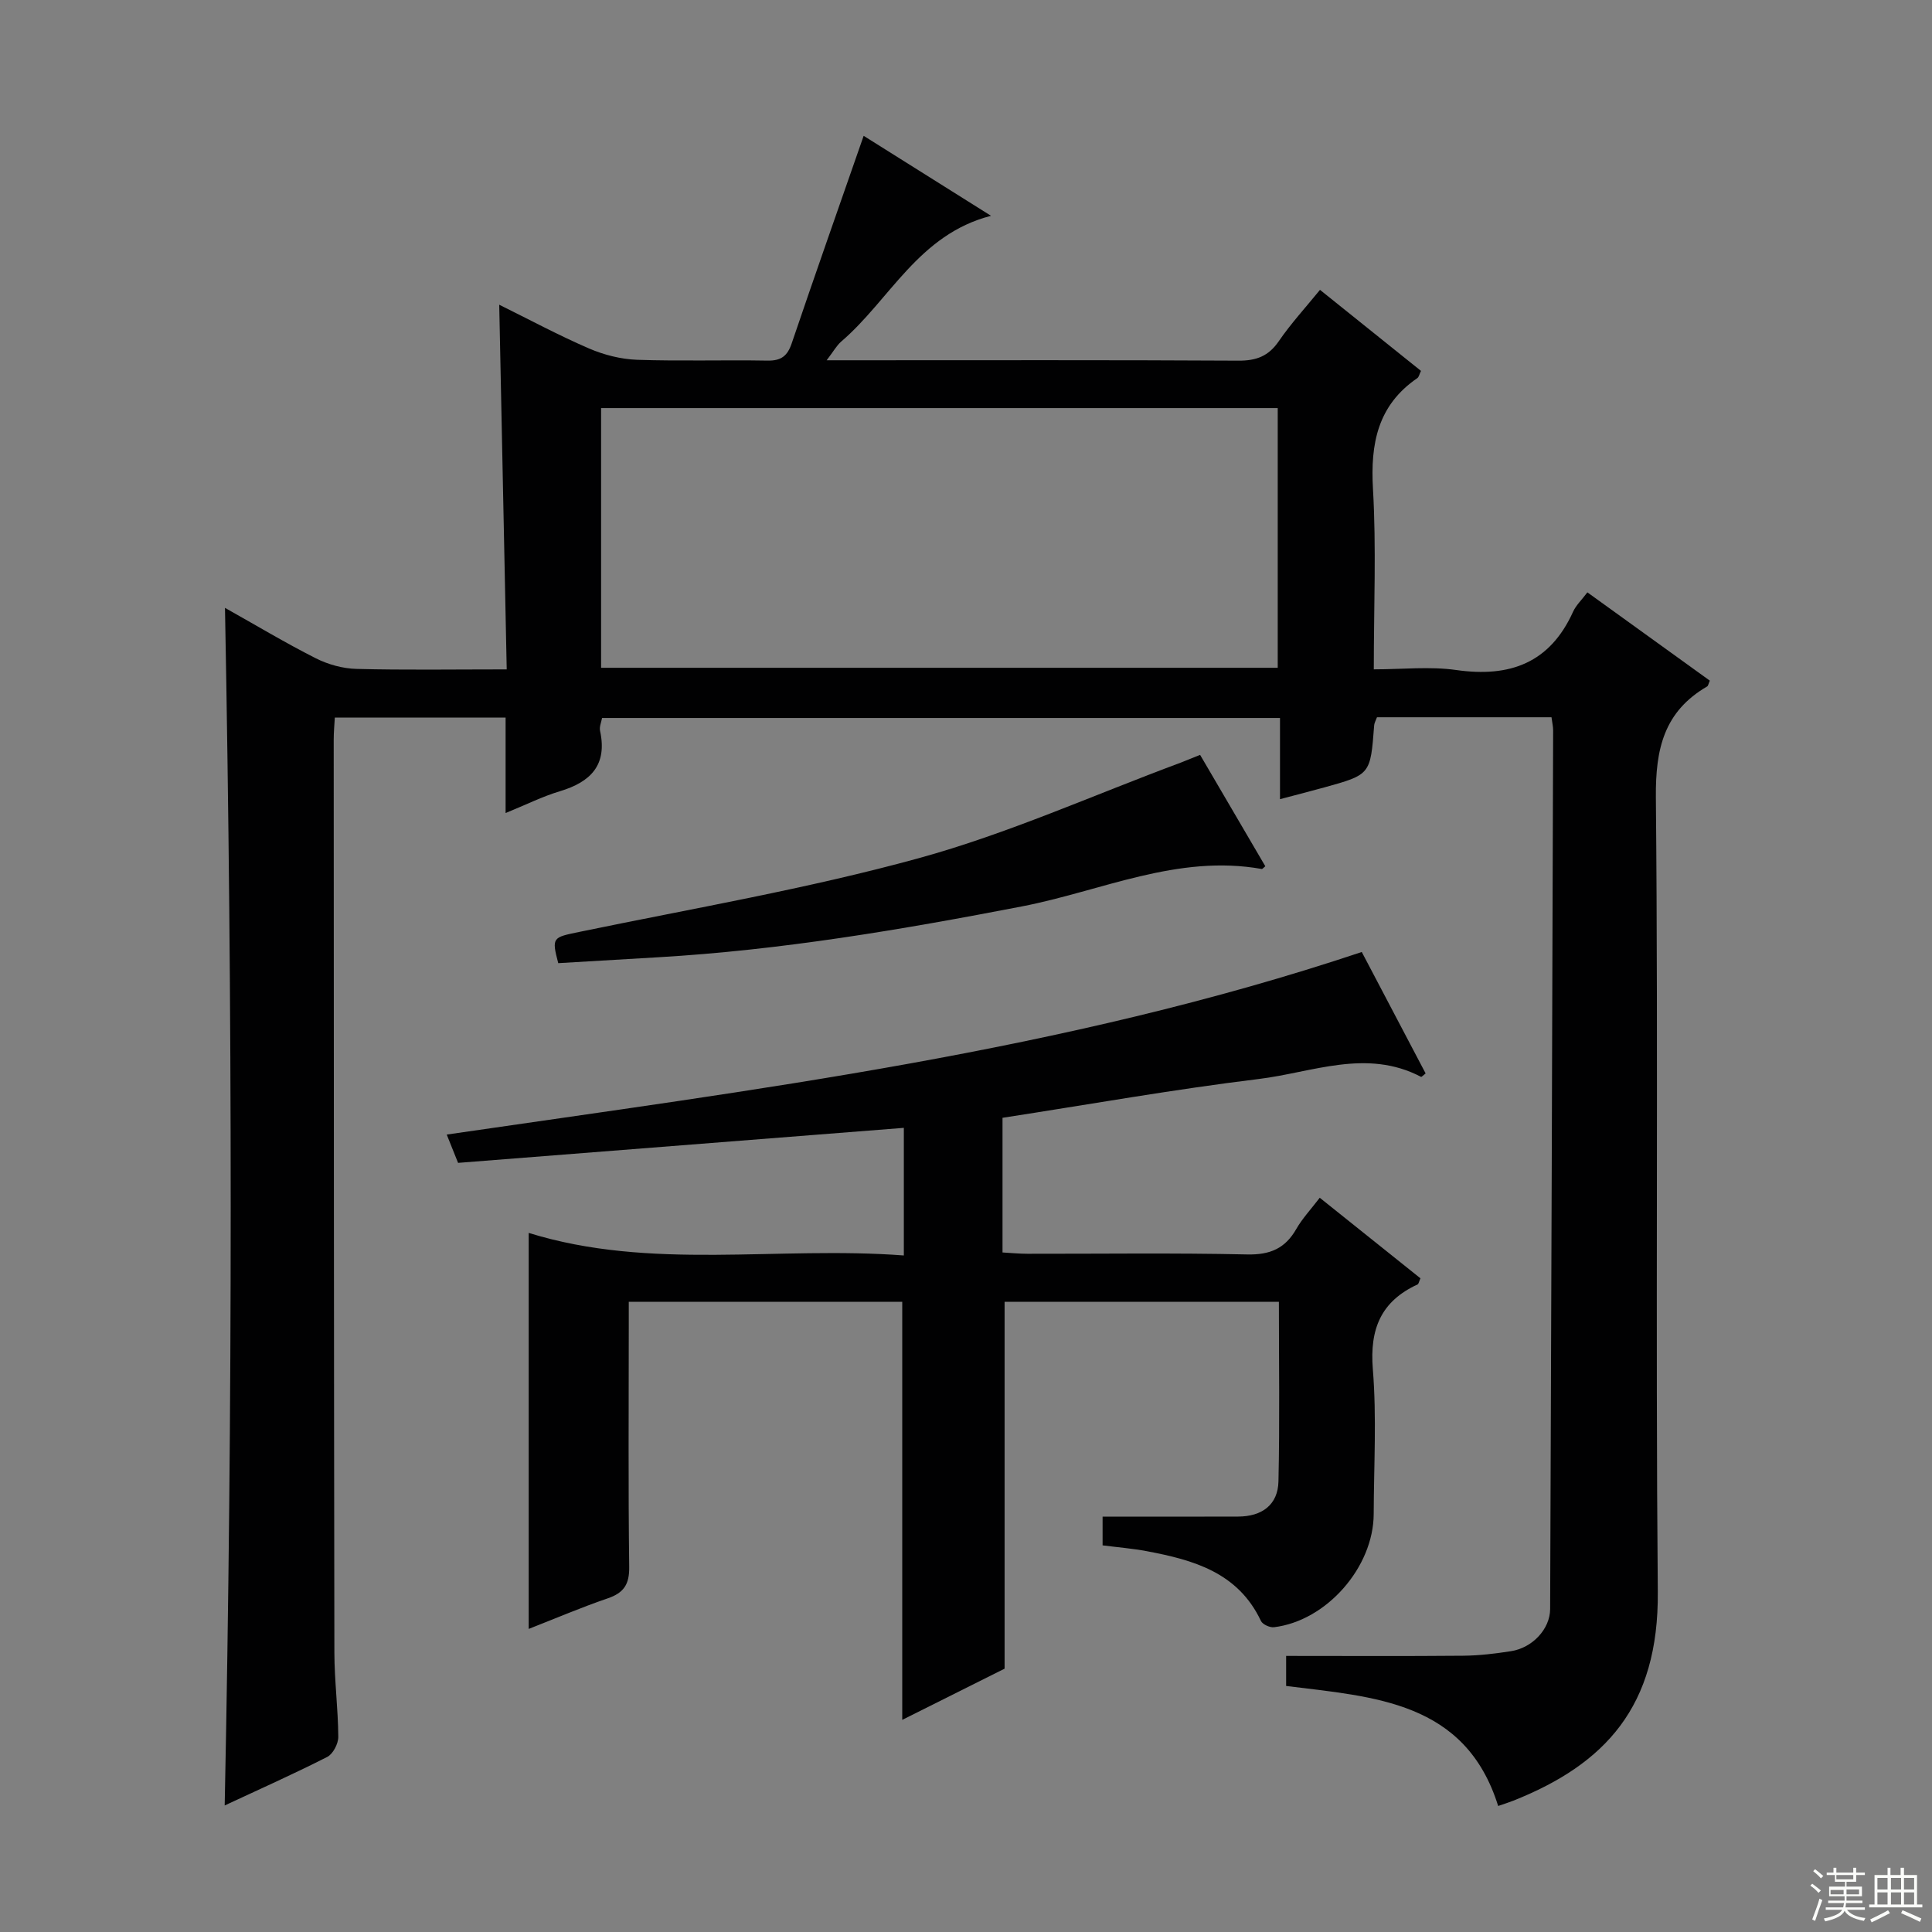
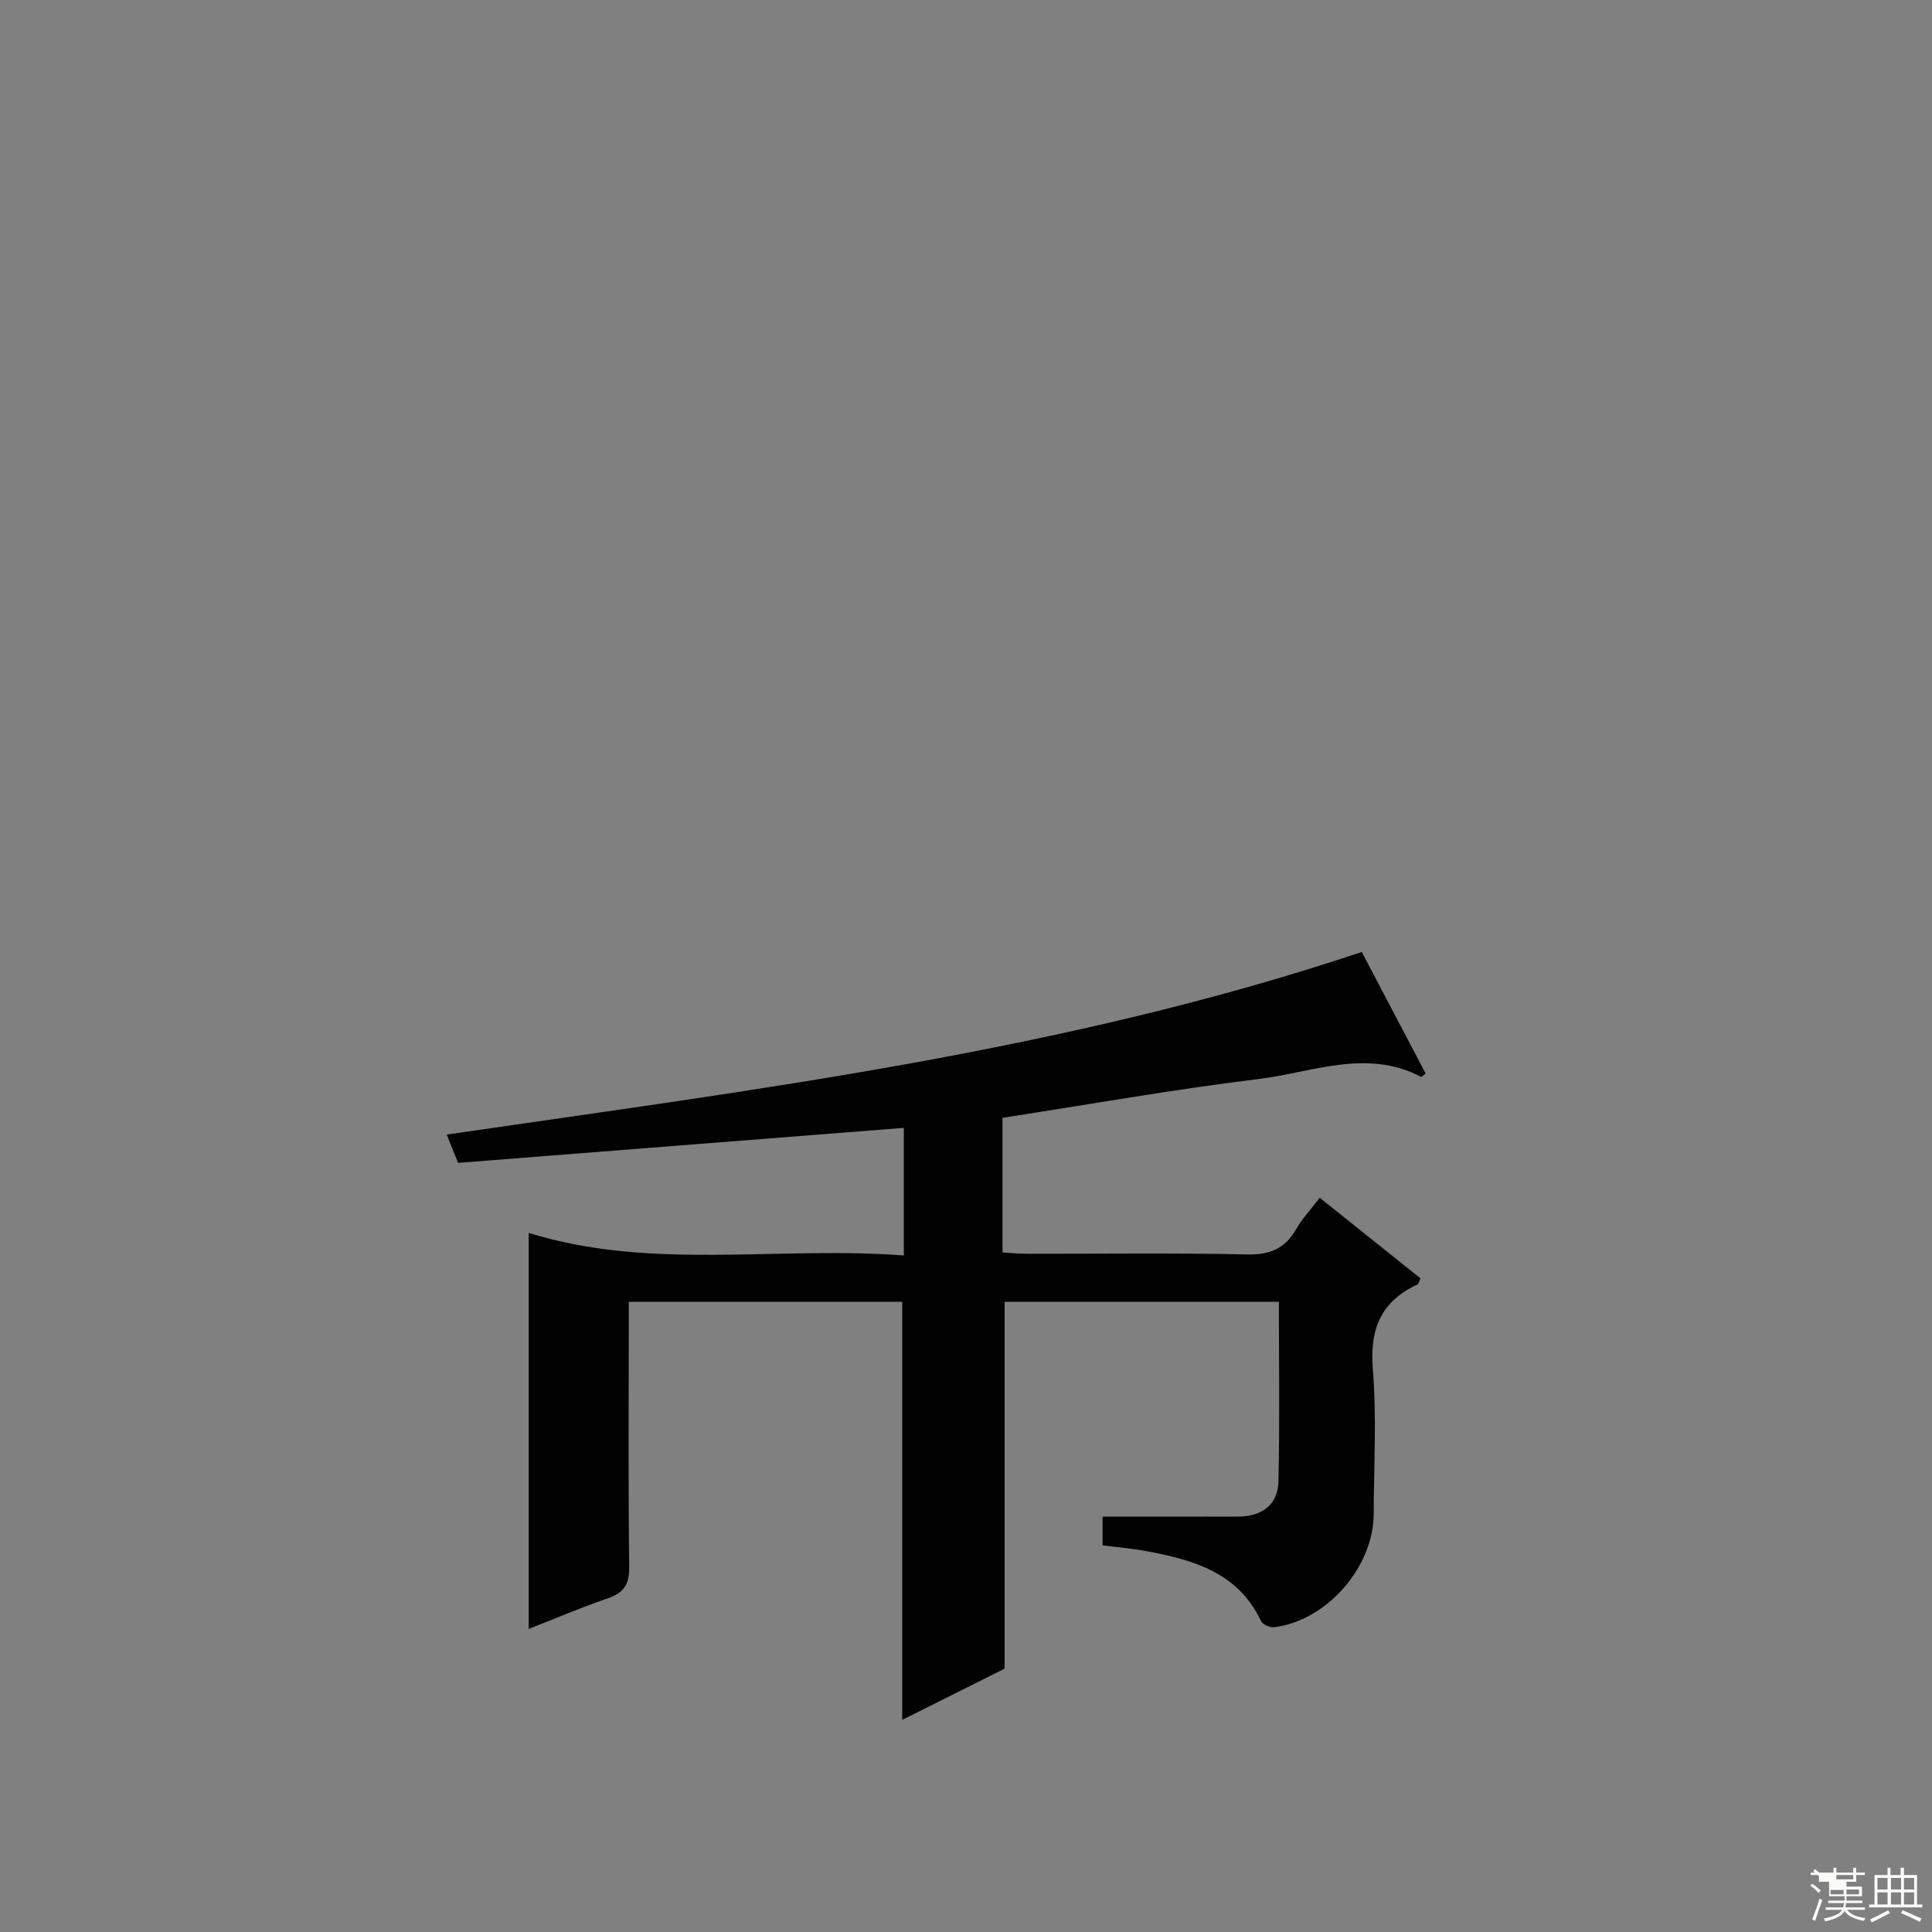
<svg xmlns="http://www.w3.org/2000/svg" enable-background="new 0 0 400 400" viewBox="0 0 400 400">
  <rect x="0" y="0" width="400" height="400" fill="#808080" stroke="none" />
  <g fill="#010102">
-     <path d="m266.28 349.06c0-2.13 0-4.04 0-6.22 12.39 0 24.52.07 36.64-.04 3.31-.03 6.64-.43 9.91-.94 4.42-.68 8.09-4.57 8.11-8.72.24-60.65.43-121.3.62-181.94 0-.8-.2-1.61-.34-2.7-12.11 0-24.04 0-36.13 0-.19.53-.55 1.13-.59 1.75-.77 10.12-.75 10.13-10.37 12.79-2.85.79-5.72 1.52-9.12 2.42 0-5.81 0-11.08 0-16.81-46.97 0-93.51 0-140.36 0-.14.82-.6 1.82-.41 2.68 1.53 7.08-1.96 10.58-8.33 12.49-3.61 1.08-7.02 2.8-11.23 4.51 0-6.9 0-13.14 0-19.76-11.94 0-23.34 0-35.36 0-.08 1.44-.23 3.02-.23 4.6.02 63 .04 126 .14 188.99.01 5.81.77 11.62.81 17.44.01 1.42-1.1 3.55-2.3 4.16-6.94 3.53-14.06 6.7-21.22 10.04 1.68-82.66 1.62-165.07.06-247.95 6.33 3.55 12.44 7.22 18.78 10.43 2.55 1.29 5.6 2.14 8.45 2.21 9.97.26 19.95.1 31.1.1-.52-25.27-1.03-50.13-1.55-75.5 6.2 3.06 12.28 6.33 18.6 9.06 3.09 1.33 6.59 2.22 9.94 2.34 8.99.31 18 .01 26.99.17 2.82.05 4.13-.93 5.03-3.59 4.79-14.12 9.75-28.18 14.89-42.95 8.61 5.4 17.12 10.75 26.37 16.56-15.03 3.86-20.91 17.38-31.02 26.04-.94.81-1.56 1.98-3.01 3.87h6.25c26.33 0 52.67-.07 79 .08 3.71.02 6.23-.92 8.36-4.03 2.52-3.67 5.56-6.98 8.53-10.63 7.14 5.73 13.99 11.23 20.91 16.78-.34.69-.43 1.26-.75 1.49-8.21 5.62-9.74 13.54-9.19 22.97.7 12.11.17 24.29.17 37.33 5.92 0 11.6-.64 17.07.14 11.09 1.58 19.38-1.44 24.19-12.07.6-1.33 1.75-2.4 2.96-4.01 8.55 6.16 16.98 12.24 25.35 18.28-.29.66-.34 1.08-.55 1.2-8.92 5.19-10.71 12.89-10.62 22.95.52 54.83-.09 109.66.4 164.49.21 23.82-10.96 35.7-29.88 43.24-.93.37-1.88.66-3.17 1.11-6.79-21.73-25.71-22.57-43.9-24.85zm-141.83-210.8h140.09c0-18.05 0-35.77 0-53.77-46.8 0-93.31 0-140.09 0z" />
    <path d="m281.94 197.1c4.44 8.45 8.84 16.81 13.22 25.14-.48.37-.84.77-.95.71-11.28-5.92-22.53-.9-33.64.45-17.61 2.15-35.11 5.27-53.01 8.03v27.88c1.65.09 3.41.27 5.18.27 15.16.02 30.33-.2 45.48.14 4.75.1 7.87-1.24 10.18-5.3 1.22-2.13 2.95-3.97 4.84-6.44 7.1 5.68 14.02 11.22 20.85 16.68-.32.72-.38 1.16-.58 1.26-7.59 3.49-9.95 9.22-9.28 17.54.81 9.93.21 19.98.18 29.98-.03 11.04-9.77 22.15-20.65 23.46-.86.1-2.36-.58-2.7-1.31-4.74-10.04-13.98-12.62-23.66-14.44-2.93-.55-5.91-.79-9.12-1.2 0-1.99 0-3.89 0-5.95 9.52 0 18.8.03 28.08-.01 4.96-.02 8.22-2.47 8.33-7.27.28-12.28.09-24.58.09-37.2-19.2 0-37.95 0-56.79 0v75.96c-6.41 3.21-13.78 6.89-21.19 10.6 0-28.97 0-57.59 0-86.56-18.46 0-37.18 0-56.62 0v5.41c0 16.5-.12 32.99.09 49.48.05 3.62-1.12 5.38-4.47 6.52-5.47 1.87-10.79 4.15-16.34 6.32 0-27.43 0-54.45 0-81.99 25.36 7.86 51.43 2.68 77.67 4.67 0-9.23 0-17.78 0-26.42-30.71 2.41-61.43 4.83-92.29 7.25-.86-2.16-1.45-3.61-2.35-5.86 63.89-9.32 127.63-17.14 189.45-37.8z" />
-     <path d="m248.47 156.29c4.7 8.04 9.12 15.58 13.5 23.06-.49.4-.62.58-.71.57-17.43-3.13-33.23 4.56-49.67 7.74-24.94 4.82-49.92 9.05-75.31 10.53-6.94.4-13.88.82-20.7 1.22-1.42-5.37-1.13-5.33 4.32-6.46 23.5-4.87 47.24-8.92 70.35-15.28 18.46-5.08 36.12-13.06 54.14-19.75 1.23-.48 2.44-.98 4.08-1.63z" />
  </g>
-   <path d="m374.8 390.4.4-.4c.7.5 1.3 1 1.8 1.4l-.5.5c-.5-.6-1.1-1.1-1.7-1.5zm1 7.3-.6-.3c.5-1.4 1.1-2.8 1.5-4.3.2.1.4.2.6.3-.5 1.3-1 2.8-1.5 4.3zm-.4-10.3.4-.4c.4.3 1 .8 1.7 1.4l-.5.5c-.4-.5-1-1-1.6-1.5zm2.5.3h1.7v-1h.6v1h3.5v-1h.6v1h1.8v.5h-1.8v1.4h-2v1h3.2v2h-3.2v.9h3.3v.5h-3.4c0 .3-.1.6-.1.9h4v.5h-3.7c.7.9 1.9 1.5 3.8 1.7-.1.2-.2.4-.3.6-2.1-.4-3.5-1.1-4-2.1-.4 1-1.8 1.7-4 2.2-.1-.2-.2-.4-.3-.6 2.1-.4 3.4-1 3.8-1.8h-3.4v-.5h3.6c.1-.3.1-.6.2-.9h-3.3v-.5h3.4c0-.3 0-.6 0-.9h-3.2v-2h3.3v-1h-2.1v-1.4h-1.7v-.5zm1.1 3.5v1h2.7c0-.3 0-.4 0-.4 0-.1 0-.2 0-.2 0-.1 0-.2 0-.3h-2.7zm1.2-3v.9h3.5v-.9zm4.7 3h-2.6v.6.4h2.6z" fill="#fbfcfa" />
+   <path d="m374.8 390.4.4-.4c.7.5 1.3 1 1.8 1.4l-.5.5c-.5-.6-1.1-1.1-1.7-1.5zm1 7.3-.6-.3c.5-1.4 1.1-2.8 1.5-4.3.2.1.4.2.6.3-.5 1.3-1 2.8-1.5 4.3zm-.4-10.3.4-.4c.4.3 1 .8 1.7 1.4l-.5.5c-.4-.5-1-1-1.6-1.5zm2.5.3h1.7v-1h.6v1h3.5v-1h.6v1h1.8v.5h-1.8v1.4h-2v1h3.2v2h-3.2v.9h3.3v.5h-3.4c0 .3-.1.6-.1.9h4v.5h-3.7c.7.9 1.9 1.5 3.8 1.7-.1.2-.2.4-.3.6-2.1-.4-3.5-1.1-4-2.1-.4 1-1.8 1.7-4 2.2-.1-.2-.2-.4-.3-.6 2.1-.4 3.4-1 3.8-1.8h-3.4v-.5h3.6c.1-.3.1-.6.2-.9h-3.3v-.5h3.4c0-.3 0-.6 0-.9h-3.2v-2v-1h-2.1v-1.4h-1.7v-.5zm1.1 3.5v1h2.7c0-.3 0-.4 0-.4 0-.1 0-.2 0-.2 0-.1 0-.2 0-.3h-2.7zm1.2-3v.9h3.5v-.9zm4.7 3h-2.6v.6.4h2.6z" fill="#fbfcfa" />
  <path d="m393.6 386.7h.6v1.5h2.7v6.1h1.1v.6h-11v-.6h1.1v-6.1h2.7v-1.5h.6v1.5h2.1v-1.5zm-2.7 8.8.4.6c-1.2.6-2.5 1.3-3.8 1.9-.1-.2-.2-.4-.3-.6 1.2-.6 2.5-1.2 3.7-1.9zm-2.2-6.7v2.4h2.1v-2.4zm0 3v2.5h2.1v-2.5zm2.8-3v2.4h2.1v-2.4zm0 3v2.5h2.1v-2.5zm6 6.1c-1.4-.7-2.7-1.3-3.9-1.8l.3-.6c1.5.6 2.7 1.2 3.9 1.7zm-1.2-9.1h-2.1v2.4h2.1zm-2.1 3v2.5h2.1v-2.5z" fill="#fbfcfa" />
</svg>